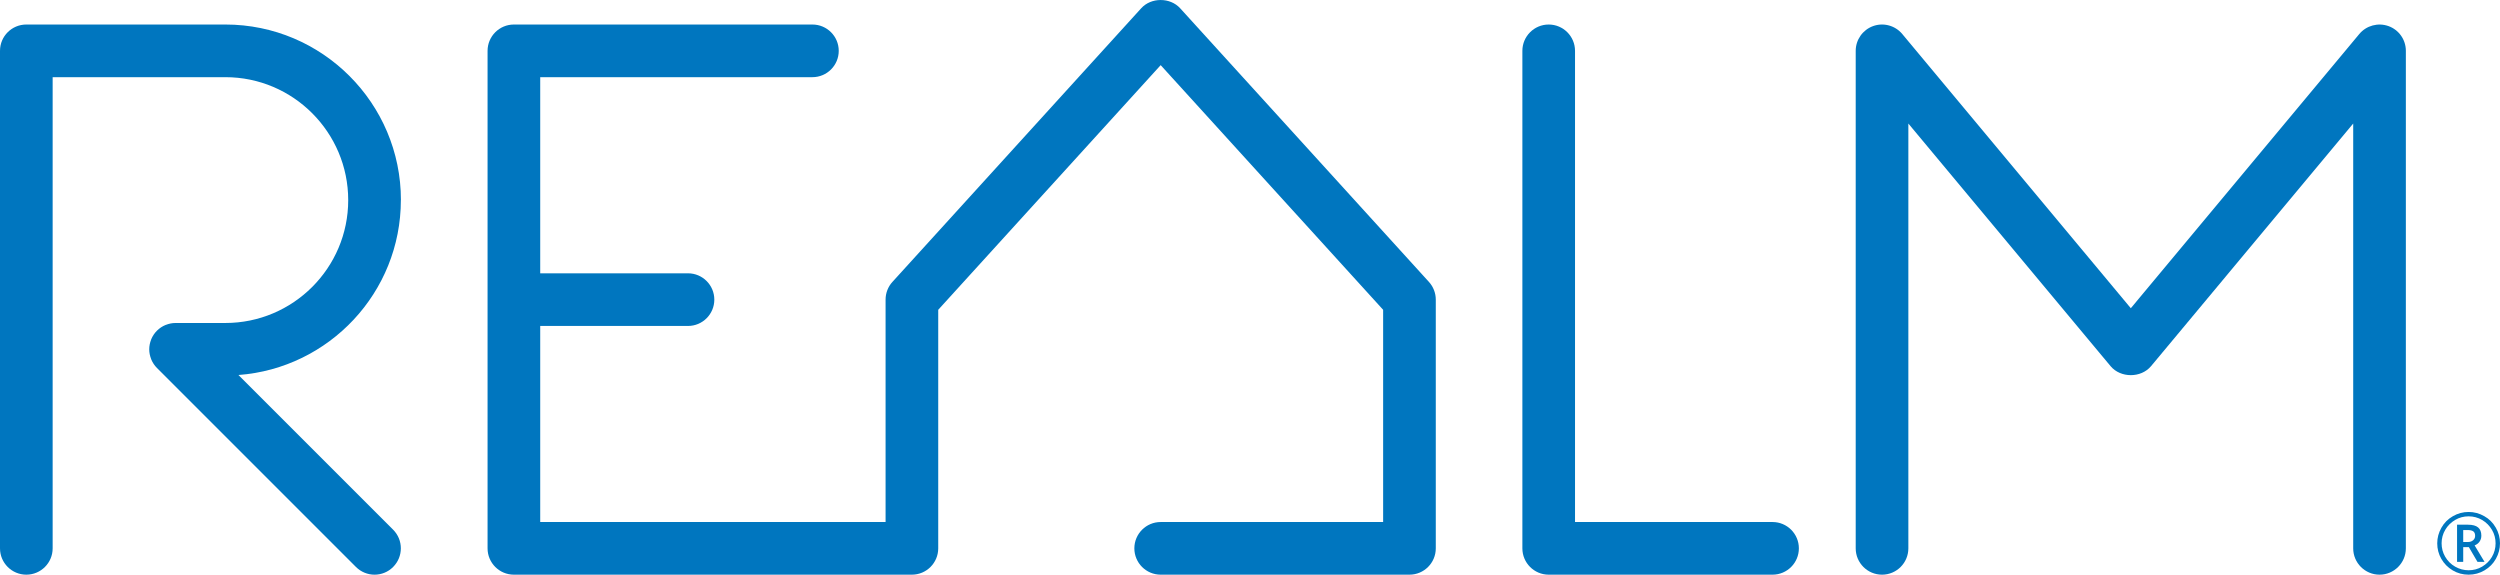
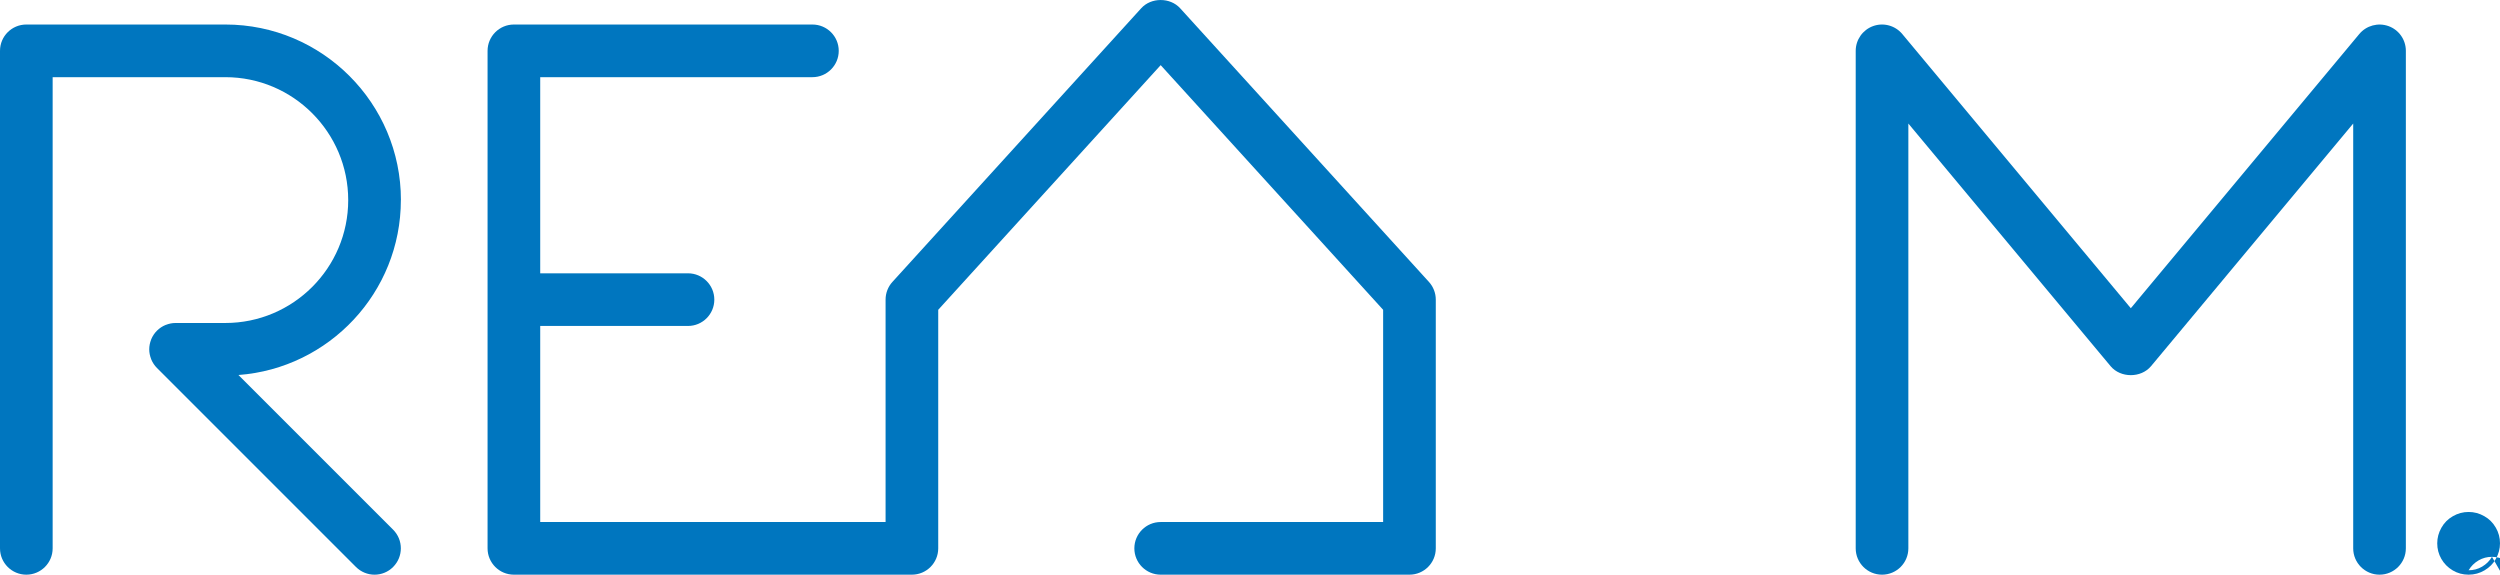
<svg xmlns="http://www.w3.org/2000/svg" id="Layer_1" data-name="Layer 1" viewBox="0 0 430.2 98.89">
  <defs>
    <style>
      .cls-1 {
        fill: #0076bf;
      }
    </style>
  </defs>
  <path class="cls-1" d="M68.99,34.42c0-16.66-13.55-30.2-30.2-30.2H4.53C2.03,4.22,0,6.24,0,8.75v85.61c0,2.5,2.03,4.53,4.53,4.53s4.53-2.03,4.53-4.53V13.28h29.72c11.66,0,21.14,9.49,21.14,21.16s-9.49,21.14-21.14,21.14h-8.57c-.59,0-1.14.12-1.65.32-.02,0-.04.01-.07.02-1.12.46-2.01,1.35-2.47,2.47,0,.02-.01.04-.02.07-.2.51-.32,1.07-.32,1.65s.12,1.14.32,1.65c0,.02.01.05.02.07.23.56.57,1.07.99,1.49l34.24,34.24c.88.88,2.04,1.33,3.2,1.33s2.32-.44,3.2-1.33c1.77-1.77,1.77-4.64,0-6.41l-26.62-26.62c15.6-1.16,27.95-14.2,27.95-30.11Z" />
  <path class="cls-1" d="M203.08,1.42c-1.72-1.89-4.99-1.89-6.7,0l-42.81,47.09c-.76.83-1.18,1.92-1.18,3.05v38.27h-59.43v-33.74h25.43c2.5,0,4.53-2.03,4.53-4.53s-2.03-4.53-4.53-4.53h-25.43V13.28h46.84c2.5,0,4.53-2.03,4.53-4.53s-2.03-4.53-4.53-4.53h-51.37c-2.5,0-4.53,2.03-4.53,4.53v85.61c0,2.5,2.03,4.53,4.53,4.53h68.49c2.5,0,4.53-2.03,4.53-4.53v-41.05l38.28-42.1,38.28,42.1v36.52h-38.28c-2.5,0-4.53,2.03-4.53,4.53s2.03,4.53,4.53,4.53h42.81c2.5,0,4.53-2.03,4.53-4.53v-42.8c0-1.13-.42-2.21-1.18-3.05L203.08,1.42Z" />
-   <path class="cls-1" d="M305.02,89.83h-33.99V8.75c0-2.5-2.03-4.53-4.53-4.53s-4.53,2.03-4.53,4.53v85.61c0,2.5,2.03,4.53,4.53,4.53h38.52c2.5,0,4.53-2.03,4.53-4.53s-2.03-4.53-4.53-4.53Z" />
  <path class="cls-1" d="M411.01,4.49c-1.79-.64-3.8-.1-5.02,1.36l-39.32,47.19-39.33-47.19c-1.22-1.46-3.23-2.01-5.02-1.36-1.79.65-2.99,2.35-2.99,4.26v85.61c0,2.5,2.03,4.53,4.53,4.53s4.53-2.03,4.53-4.53V21.26l34.8,41.75c1.72,2.06,5.24,2.06,6.96,0l34.79-41.75v73.1c0,2.5,2.03,4.53,4.53,4.53s4.53-2.03,4.53-4.53V8.75c0-1.91-1.19-3.61-2.99-4.26Z" />
-   <path class="cls-1" d="M429.47,90.79c-.48-.84-1.14-1.5-1.98-1.97-.84-.48-1.74-.72-2.69-.72s-1.87.24-2.71.73c-.84.48-1.5,1.14-1.97,1.98-.48.84-.72,1.74-.72,2.69s.23,1.84.7,2.66,1.12,1.49,1.96,1.99c.84.5,1.75.74,2.74.74s1.91-.25,2.75-.75,1.49-1.16,1.95-1.99.7-1.71.7-2.66-.24-1.87-.73-2.71ZM428.82,95.82c-.42.71-.99,1.27-1.7,1.69-.71.42-1.49.62-2.32.62s-1.6-.21-2.32-.62-1.29-.98-1.71-1.7-.62-1.49-.62-2.32.21-1.62.63-2.33c.42-.71.99-1.27,1.7-1.69.71-.42,1.49-.62,2.32-.62s1.62.21,2.33.63c.71.42,1.27.99,1.69,1.7.42.71.62,1.49.62,2.32s-.21,1.62-.63,2.33Z" />
-   <path class="cls-1" d="M426.68,93.2c.2-.29.31-.63.31-1.02,0-.64-.19-1.11-.56-1.42-.37-.31-.95-.47-1.75-.47h-1.87v6.4h1.06v-2.54h.97l1.49,2.54h1.21l-1.71-2.84c.37-.14.65-.36.86-.66ZM424.65,93.27h-.78v-2.06h.76c.45,0,.77.08.98.23.21.16.31.41.31.77,0,.31-.12.56-.35.76s-.54.3-.92.3Z" />
+   <path class="cls-1" d="M429.47,90.79c-.48-.84-1.14-1.5-1.98-1.97-.84-.48-1.74-.72-2.69-.72s-1.87.24-2.71.73c-.84.48-1.5,1.14-1.97,1.98-.48.84-.72,1.74-.72,2.69s.23,1.84.7,2.66,1.12,1.49,1.96,1.99c.84.5,1.75.74,2.74.74s1.91-.25,2.75-.75,1.49-1.16,1.95-1.99.7-1.71.7-2.66-.24-1.87-.73-2.71ZM428.82,95.82c-.42.71-.99,1.27-1.7,1.69-.71.42-1.49.62-2.32.62c.42-.71.99-1.27,1.7-1.69.71-.42,1.49-.62,2.32-.62s1.62.21,2.33.63c.71.42,1.27.99,1.69,1.7.42.71.62,1.49.62,2.32s-.21,1.62-.63,2.33Z" />
</svg>